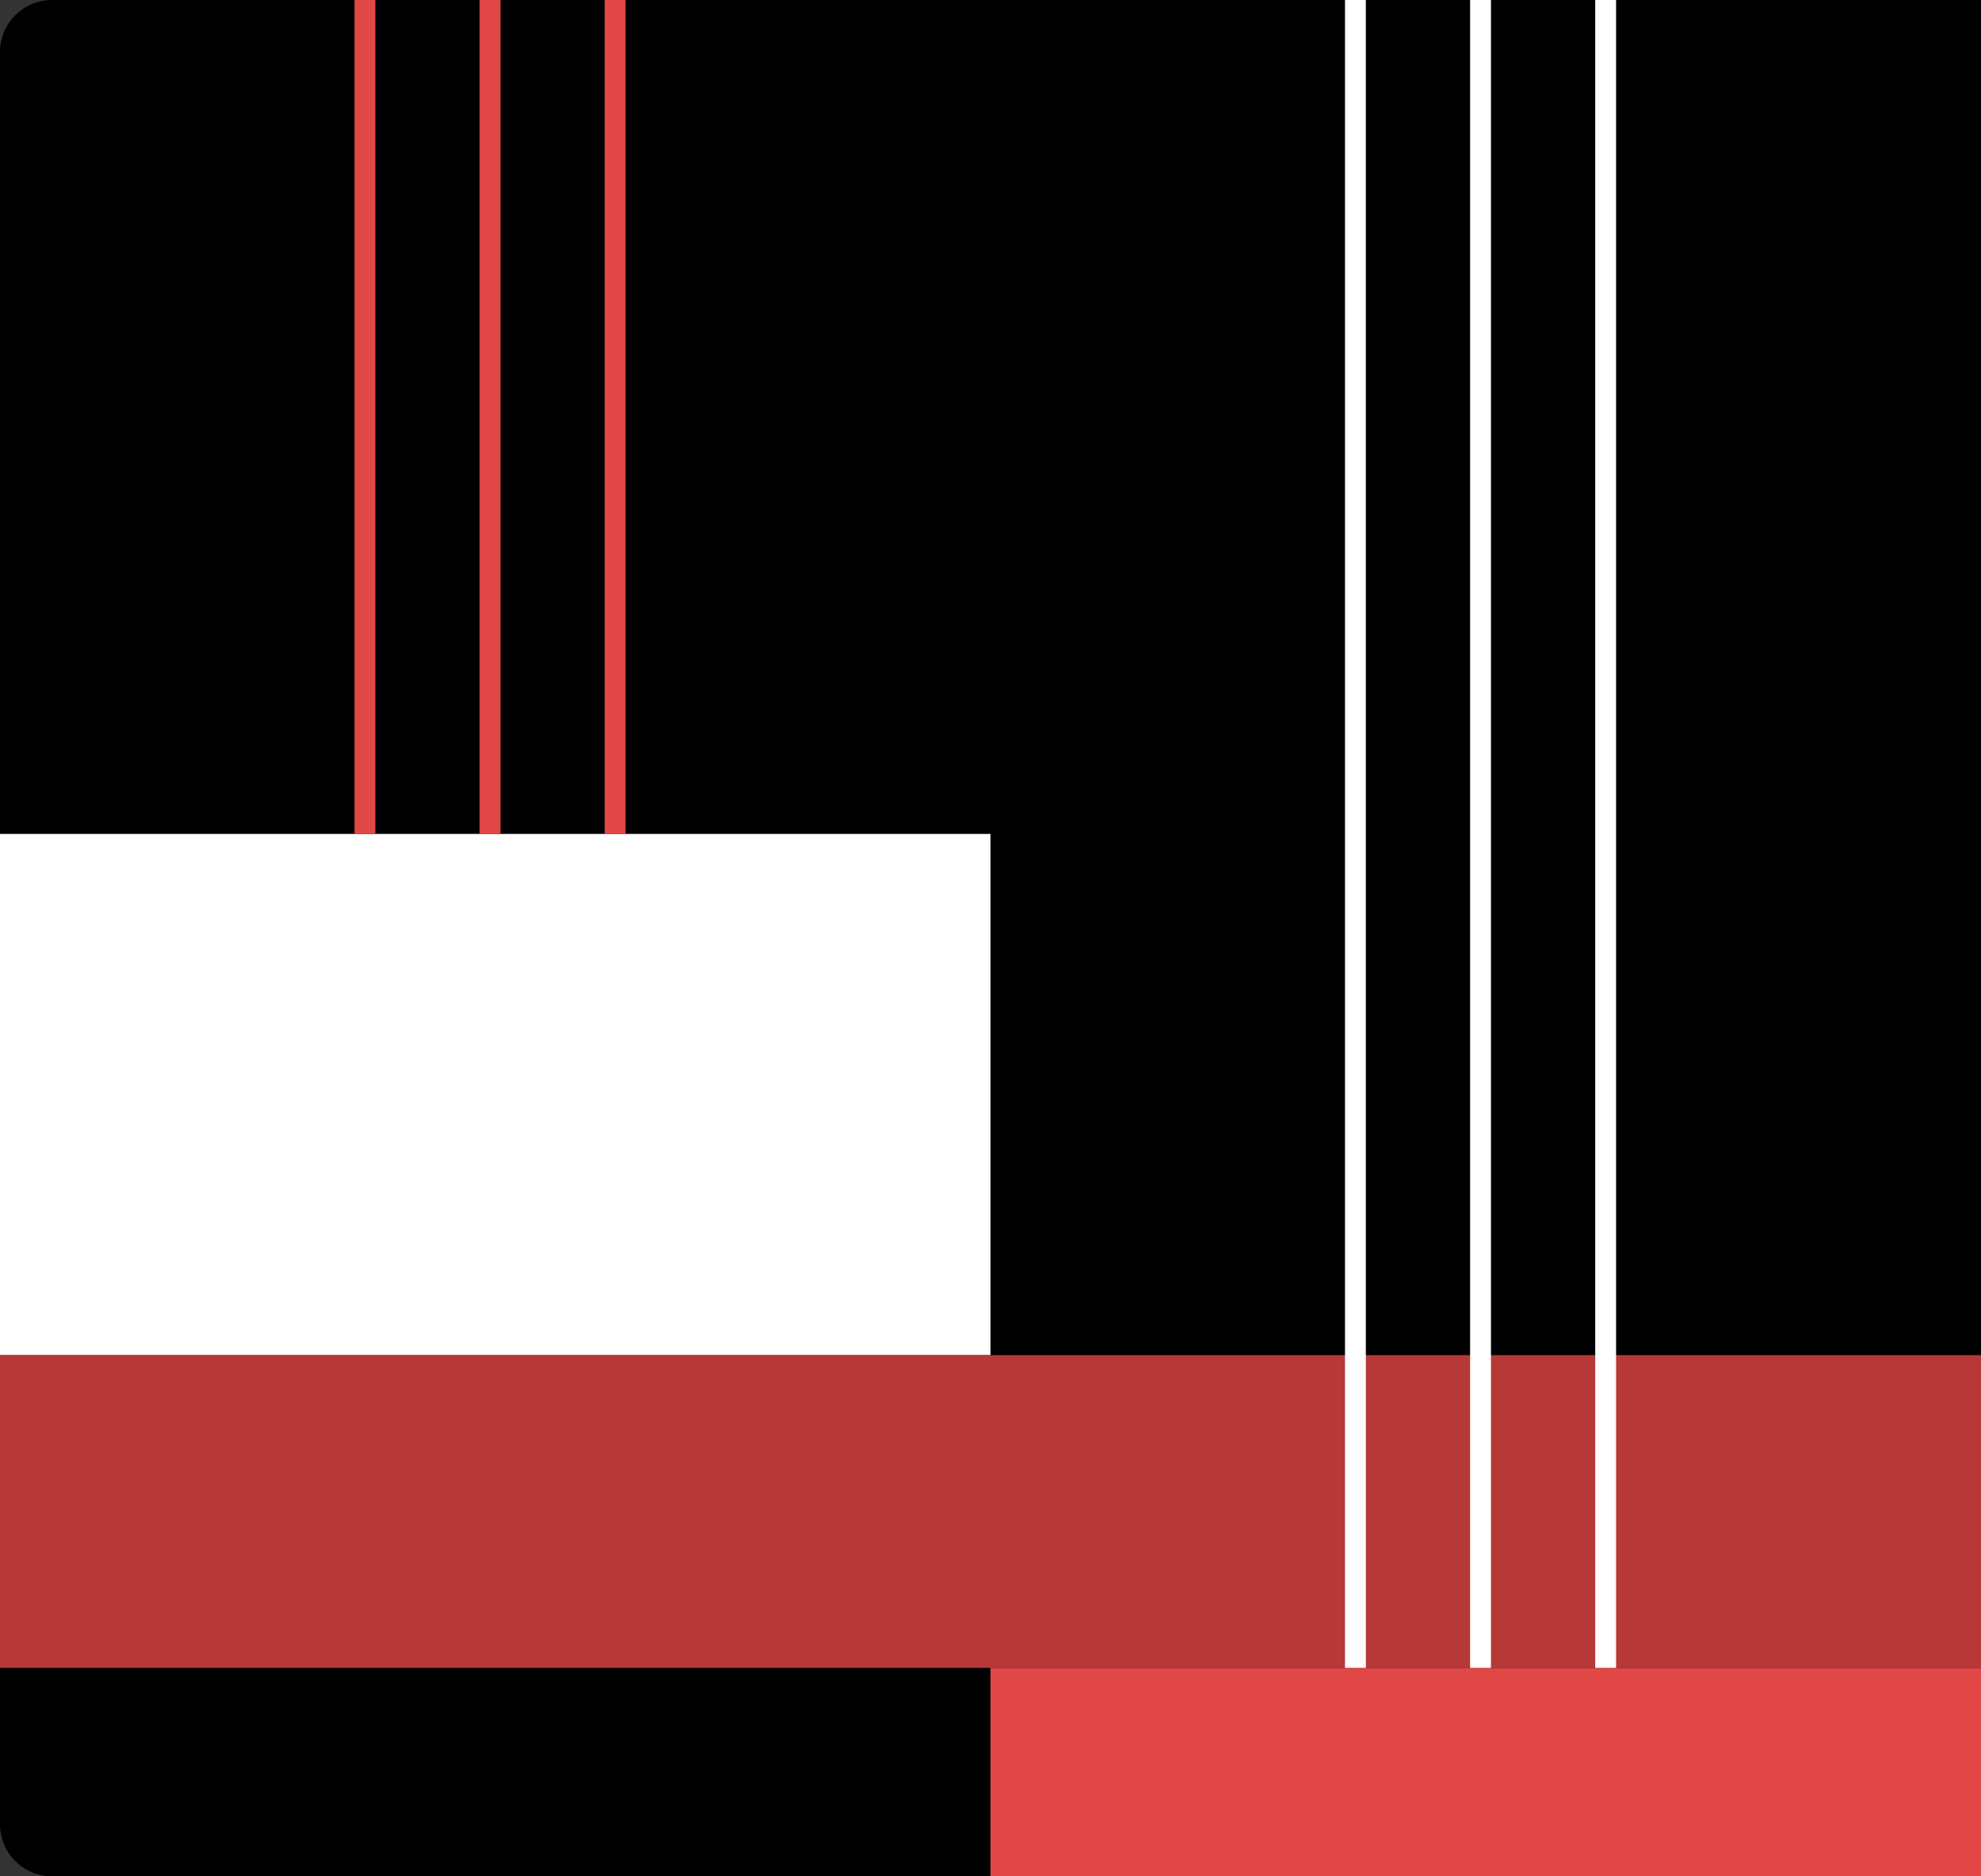
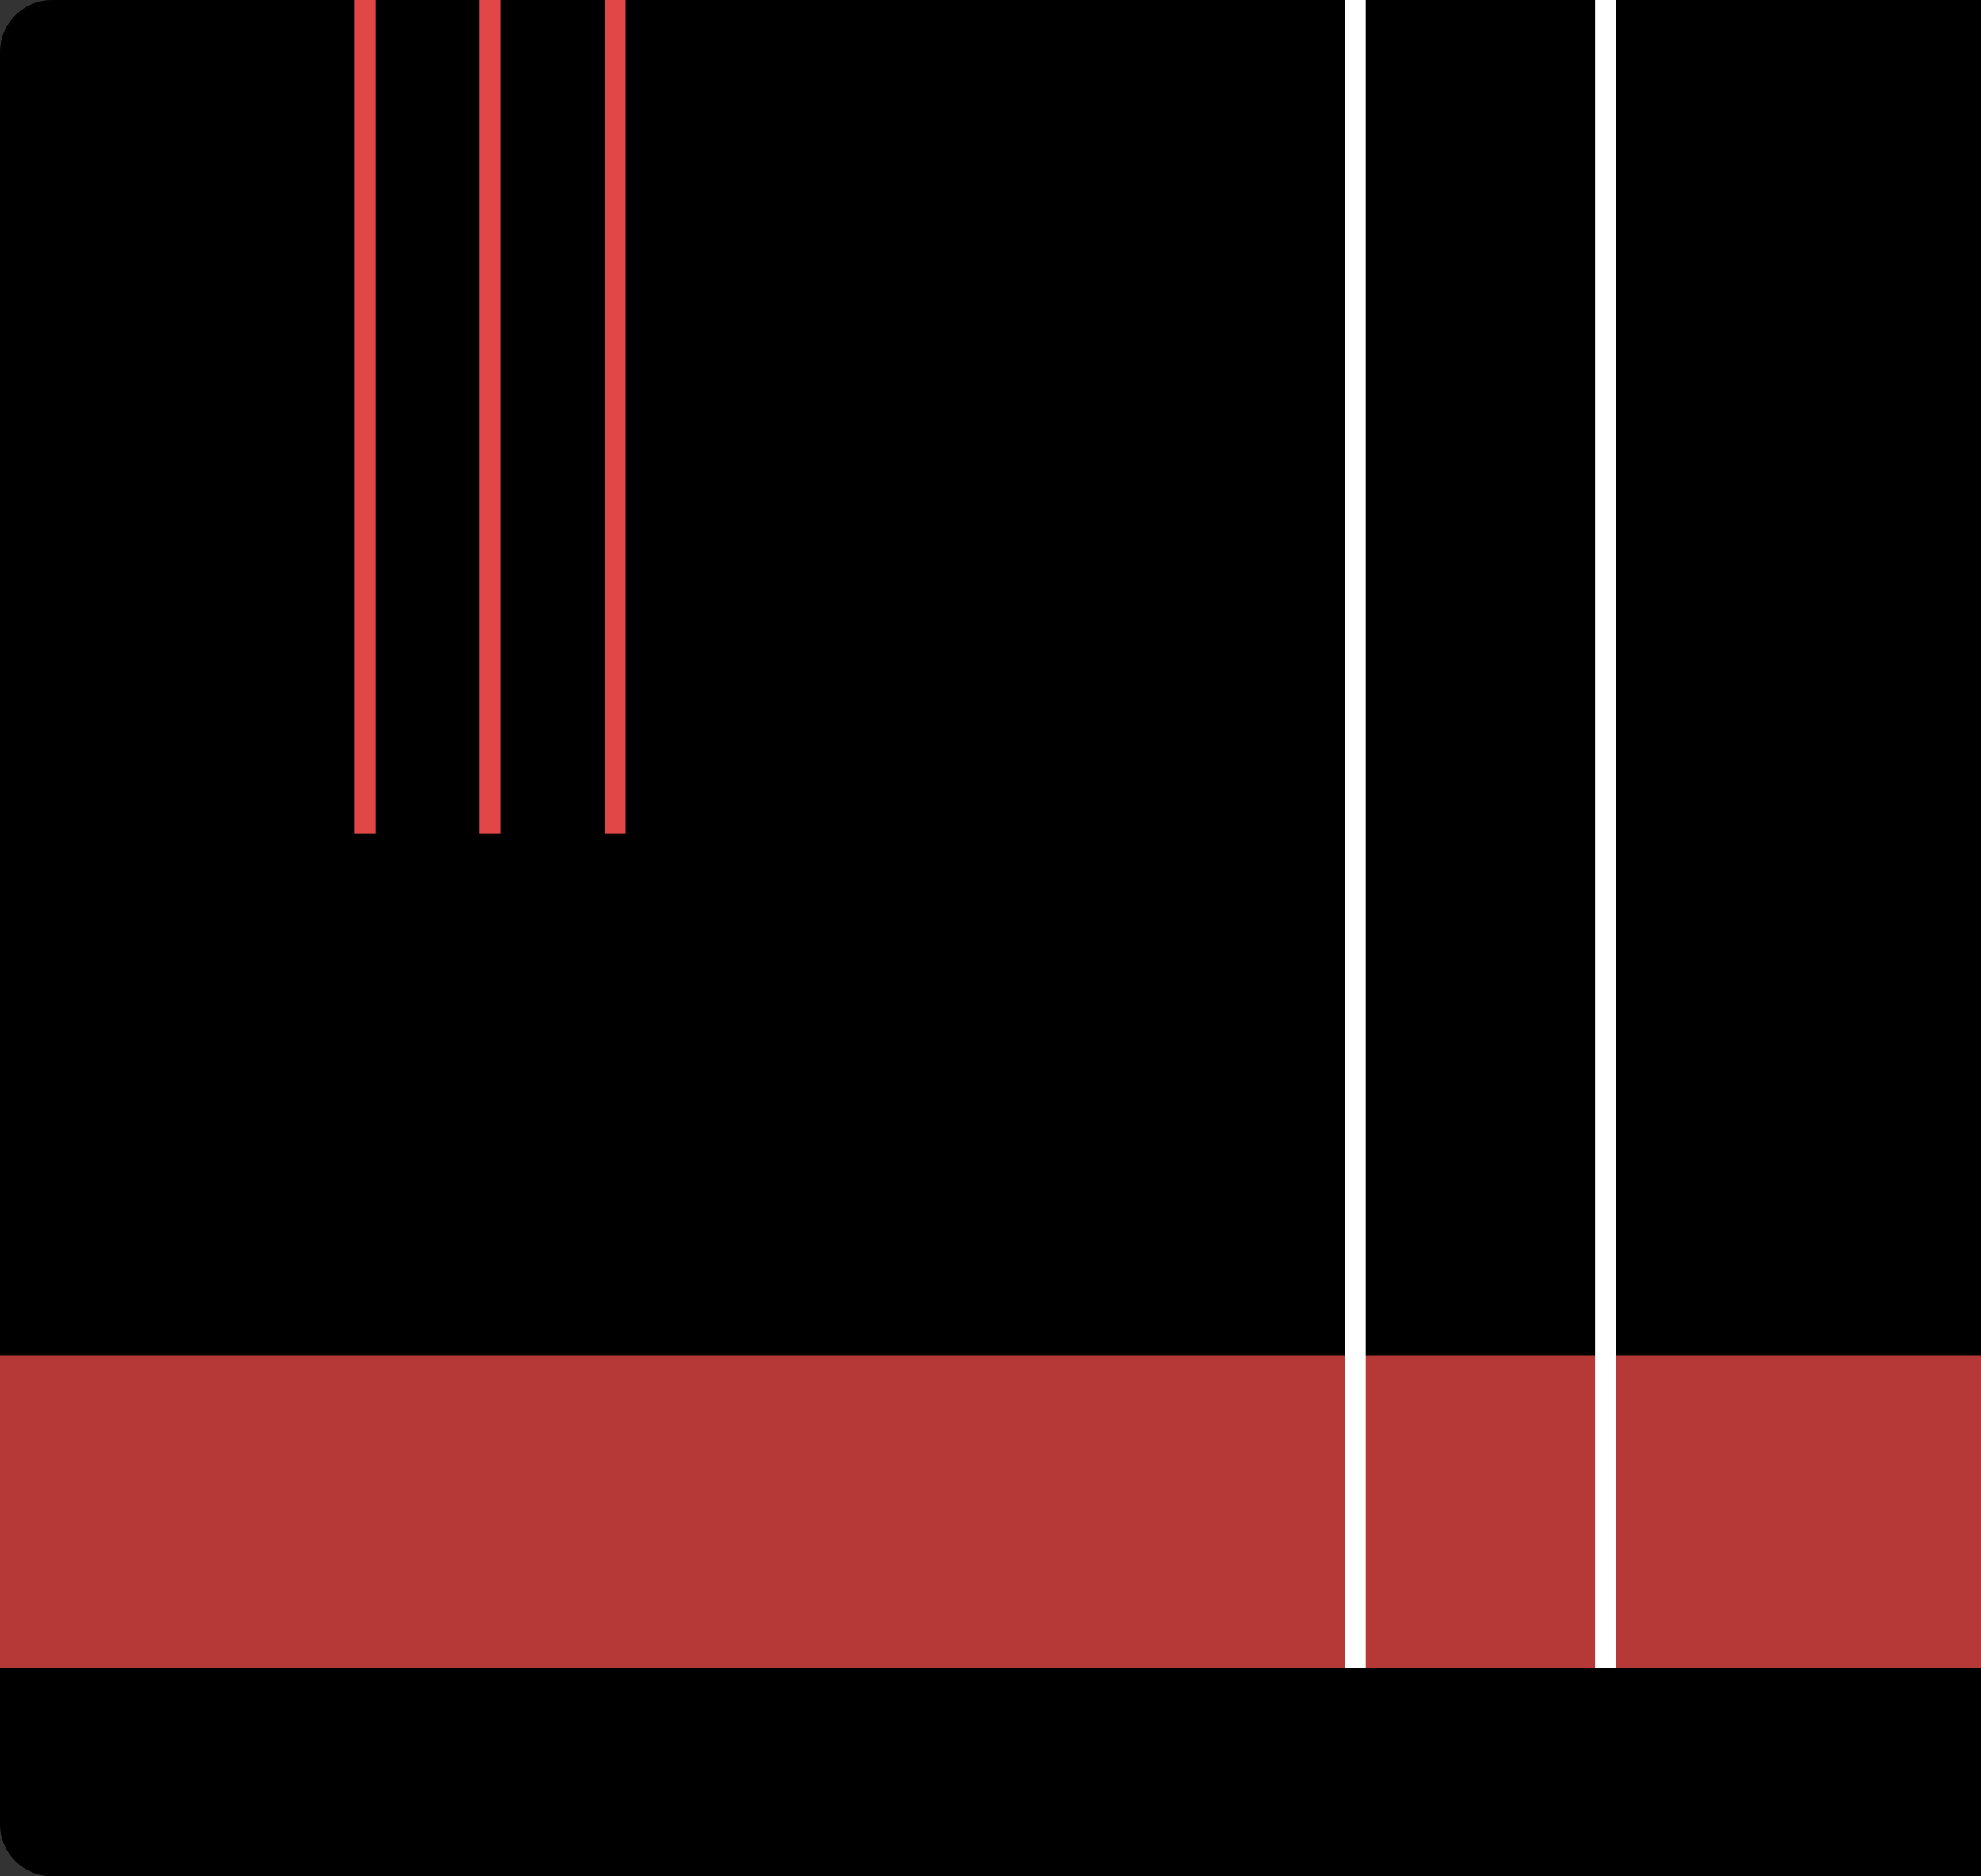
<svg xmlns="http://www.w3.org/2000/svg" width="190px" height="180px" viewBox="0 0 190 180">
  <rect x="0" y="0" width="190" height="180" fill="#333333" stroke="none" />
  <title>a-graphic__card-img03-xl</title>
  <g id="High-Fidelity" stroke="none" stroke-width="1" fill="none" fill-rule="evenodd">
    <g id="XL-Desktop---Full-Service---v02" transform="translate(-360, -1861)">
      <g id=".o-benefits__fos_xl--grid2x2" transform="translate(360, 1505)">
        <g id=".m-card__feature" transform="translate(0, 356)">
          <g id=".a-graphic__card-img03-xl">
            <path d="M5,0 L190,0 L190,0 L190,180 L5,180 C2.239,180 3.38176876e-16,177.761 0,175 L0,5 C-3.38176876e-16,2.239 2.239,5.07265313e-16 5,0 Z" id="Rectangle" fill="#000000" />
-             <rect id="Rectangle-Copy-58" fill="#FFFFFF" x="0" y="80" width="95" height="50" />
-             <rect id="Rectangle-Copy-61" fill="#E24747" x="95" y="160" width="95" height="20" />
            <rect id="Rectangle-Copy-62" fill="#B63837" x="0" y="130" width="190" height="30" />
            <rect id="Rectangle" fill="#E24747" x="34" y="0" width="2" height="80" />
            <rect id="Rectangle-Copy-63" fill="#FFFFFF" x="129" y="0" width="2" height="160" />
            <rect id="Rectangle-Copy-53" fill="#E24747" x="46" y="0" width="2" height="80" />
-             <rect id="Rectangle-Copy-66" fill="#FFFFFF" x="141" y="0" width="2" height="160" />
            <rect id="Rectangle-Copy-57" fill="#E24747" x="58" y="0" width="2" height="80" />
            <rect id="Rectangle-Copy-67" fill="#FFFFFF" x="153" y="0" width="2" height="160" />
          </g>
        </g>
      </g>
    </g>
  </g>
</svg>